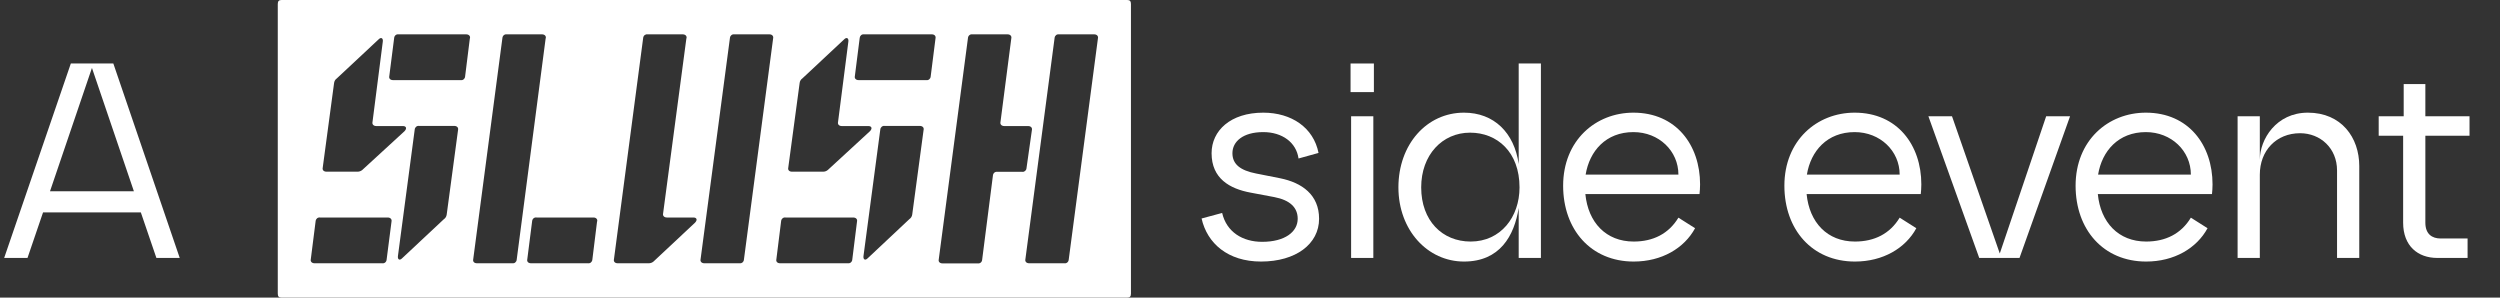
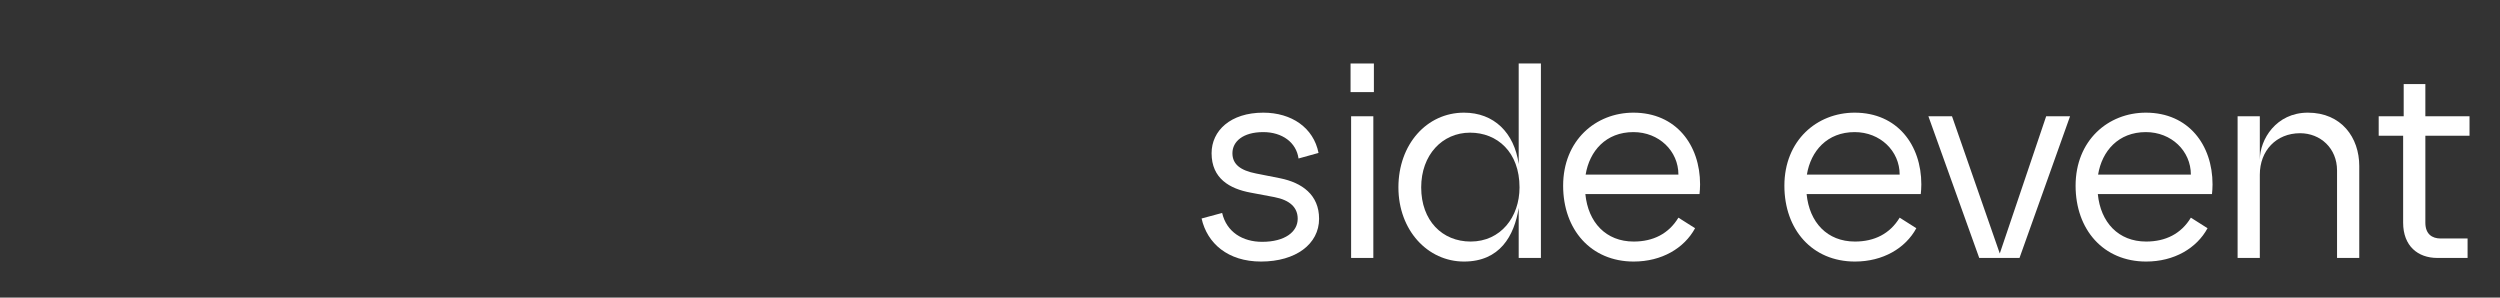
<svg xmlns="http://www.w3.org/2000/svg" width="126" height="15" viewBox="0 0 126 15" fill="none">
  <rect x="0" y="0" width="126" height="15" fill="#333333" stroke="none" />
-   <path d="M55.336 1.932L53.862 13.097C53.859 13.123 53.851 13.149 53.838 13.171C53.826 13.195 53.809 13.215 53.788 13.231C53.768 13.247 53.745 13.259 53.72 13.265C53.695 13.272 53.67 13.273 53.645 13.269H51.87C51.734 13.269 51.652 13.182 51.679 13.068L53.153 1.903C53.156 1.877 53.164 1.852 53.177 1.828C53.19 1.805 53.207 1.785 53.227 1.769C53.247 1.753 53.271 1.741 53.295 1.735C53.32 1.728 53.346 1.727 53.371 1.731H55.145C55.28 1.731 55.363 1.818 55.336 1.932ZM50.97 1.932L50.424 6.15C50.397 6.266 50.48 6.353 50.616 6.353H51.816C51.952 6.353 52.035 6.438 52.008 6.553L51.734 8.487C51.731 8.513 51.723 8.539 51.71 8.562C51.697 8.585 51.68 8.605 51.66 8.621C51.639 8.637 51.616 8.649 51.592 8.656C51.567 8.662 51.541 8.664 51.516 8.659H50.263C50.238 8.655 50.212 8.657 50.188 8.664C50.163 8.67 50.139 8.682 50.119 8.698C50.099 8.714 50.082 8.735 50.069 8.758C50.056 8.781 50.048 8.807 50.045 8.834L49.499 13.102C49.496 13.129 49.488 13.155 49.475 13.178C49.463 13.201 49.446 13.221 49.425 13.237C49.405 13.253 49.382 13.265 49.357 13.271C49.332 13.278 49.307 13.279 49.282 13.275H47.506C47.362 13.275 47.286 13.188 47.313 13.074L48.787 1.903C48.79 1.877 48.798 1.851 48.811 1.828C48.824 1.805 48.841 1.785 48.862 1.769C48.882 1.752 48.906 1.741 48.93 1.734C48.955 1.728 48.981 1.727 49.006 1.731H50.779C50.916 1.731 50.997 1.818 50.97 1.932ZM47.15 1.932L46.905 3.865C46.902 3.892 46.894 3.917 46.881 3.941C46.868 3.964 46.851 3.984 46.831 4C46.811 4.016 46.787 4.028 46.763 4.034C46.738 4.041 46.712 4.042 46.687 4.038H43.276C43.14 4.038 43.058 3.953 43.085 3.837L43.33 1.903C43.334 1.877 43.342 1.852 43.354 1.828C43.367 1.805 43.384 1.785 43.404 1.769C43.425 1.753 43.448 1.741 43.473 1.735C43.497 1.728 43.523 1.727 43.548 1.731H46.967C47.096 1.731 47.177 1.818 47.15 1.932ZM42.757 2.1L42.237 6.15C42.209 6.266 42.291 6.353 42.427 6.353H43.765C43.928 6.353 43.983 6.468 43.846 6.612L41.721 8.568C41.651 8.626 41.564 8.656 41.476 8.653H39.92C39.777 8.653 39.701 8.568 39.728 8.453L40.302 4.182C40.307 4.136 40.322 4.091 40.346 4.052C40.369 4.012 40.401 3.978 40.438 3.953L42.539 1.99C42.675 1.847 42.784 1.932 42.757 2.1ZM46.55 6.542L45.976 10.812C45.97 10.859 45.954 10.904 45.929 10.944C45.904 10.984 45.871 11.018 45.833 11.043L43.74 13.009C43.597 13.159 43.494 13.068 43.521 12.894L44.368 6.519C44.371 6.493 44.379 6.467 44.392 6.444C44.405 6.421 44.422 6.401 44.442 6.385C44.462 6.369 44.486 6.357 44.51 6.35C44.535 6.344 44.561 6.342 44.586 6.346H46.359C46.495 6.346 46.577 6.432 46.55 6.548V6.542ZM38.966 1.932L37.492 13.097C37.489 13.123 37.481 13.149 37.468 13.172C37.455 13.195 37.438 13.215 37.418 13.232C37.397 13.248 37.374 13.259 37.349 13.266C37.324 13.272 37.298 13.273 37.273 13.269H35.5C35.364 13.269 35.282 13.182 35.309 13.068L36.79 1.903C36.793 1.877 36.801 1.852 36.814 1.828C36.827 1.805 36.844 1.785 36.864 1.769C36.885 1.753 36.908 1.741 36.932 1.735C36.957 1.728 36.983 1.727 37.008 1.731H38.781C38.91 1.731 38.993 1.818 38.966 1.932ZM43.194 11.163L42.953 13.097C42.95 13.123 42.942 13.149 42.929 13.172C42.916 13.195 42.899 13.215 42.879 13.232C42.858 13.248 42.835 13.259 42.81 13.266C42.785 13.272 42.759 13.273 42.734 13.269H39.32C39.176 13.269 39.102 13.182 39.129 13.068L39.37 11.134C39.373 11.108 39.381 11.082 39.394 11.059C39.407 11.036 39.424 11.016 39.444 11C39.465 10.984 39.488 10.972 39.512 10.966C39.537 10.959 39.563 10.958 39.588 10.962H42.999C43.14 10.962 43.221 11.049 43.194 11.163ZM34.594 1.932L33.42 10.759C33.393 10.875 33.475 10.962 33.612 10.962H34.948C35.113 10.962 35.167 11.078 35.03 11.222L32.936 13.182C32.866 13.241 32.779 13.271 32.689 13.269H31.134C30.991 13.269 30.916 13.182 30.943 13.068L32.417 1.903C32.42 1.877 32.428 1.852 32.441 1.829C32.453 1.806 32.47 1.786 32.49 1.77C32.511 1.754 32.534 1.742 32.558 1.735C32.583 1.729 32.608 1.727 32.633 1.731H34.408C34.545 1.731 34.627 1.818 34.6 1.932H34.594ZM23.681 1.932L23.44 3.865C23.437 3.892 23.429 3.917 23.416 3.941C23.403 3.964 23.386 3.984 23.366 4C23.346 4.016 23.322 4.028 23.298 4.034C23.273 4.041 23.247 4.042 23.222 4.038H19.812C19.669 4.038 19.593 3.953 19.62 3.837L19.867 1.903C19.87 1.877 19.878 1.852 19.891 1.828C19.903 1.805 19.921 1.785 19.941 1.769C19.961 1.753 19.984 1.741 20.009 1.735C20.034 1.728 20.059 1.727 20.084 1.731H23.494C23.632 1.731 23.714 1.818 23.686 1.932H23.681ZM27.501 1.932L26.04 13.097C26.037 13.123 26.029 13.149 26.016 13.172C26.003 13.195 25.986 13.215 25.965 13.232C25.945 13.248 25.922 13.259 25.897 13.266C25.872 13.272 25.846 13.273 25.821 13.269H24.041C23.897 13.269 23.823 13.182 23.85 13.068L25.323 1.903C25.326 1.877 25.335 1.852 25.347 1.828C25.36 1.805 25.377 1.785 25.398 1.769C25.418 1.753 25.441 1.741 25.466 1.735C25.49 1.728 25.516 1.727 25.541 1.731H27.314C27.452 1.731 27.534 1.818 27.506 1.932H27.501ZM30.092 11.163L29.853 13.097C29.849 13.123 29.841 13.149 29.828 13.172C29.815 13.195 29.798 13.215 29.778 13.231C29.757 13.247 29.734 13.259 29.709 13.265C29.684 13.272 29.659 13.273 29.633 13.269H26.767C26.623 13.269 26.547 13.182 26.575 13.068L26.821 11.134C26.824 11.108 26.833 11.082 26.846 11.058C26.859 11.035 26.876 11.014 26.897 10.998C26.918 10.982 26.941 10.971 26.966 10.964C26.992 10.958 27.018 10.957 27.043 10.962H29.91C30.043 10.962 30.125 11.049 30.098 11.163H30.092ZM19.293 2.1L18.774 6.15C18.747 6.266 18.829 6.353 18.965 6.353H20.307C20.47 6.353 20.524 6.468 20.388 6.612L18.257 8.568C18.187 8.625 18.1 8.656 18.011 8.653H16.455C16.319 8.653 16.237 8.568 16.265 8.453L16.838 4.182C16.844 4.136 16.859 4.091 16.882 4.052C16.906 4.012 16.937 3.978 16.974 3.953L19.075 1.99C19.212 1.847 19.32 1.932 19.293 2.1ZM23.086 6.548L22.513 10.818C22.506 10.865 22.49 10.91 22.465 10.95C22.44 10.99 22.408 11.024 22.369 11.049L20.275 13.009C20.132 13.159 20.03 13.068 20.057 12.894L20.903 6.519C20.906 6.493 20.914 6.467 20.927 6.444C20.94 6.421 20.957 6.401 20.977 6.385C20.997 6.369 21.021 6.357 21.045 6.35C21.07 6.344 21.096 6.342 21.121 6.346H22.895C23.03 6.346 23.113 6.432 23.086 6.548ZM19.733 11.163L19.484 13.097C19.481 13.123 19.473 13.149 19.46 13.171C19.447 13.195 19.43 13.215 19.41 13.231C19.39 13.247 19.366 13.259 19.342 13.265C19.317 13.272 19.291 13.273 19.266 13.269H15.855C15.719 13.269 15.637 13.182 15.664 13.068L15.909 11.134C15.912 11.108 15.921 11.082 15.934 11.059C15.947 11.036 15.964 11.016 15.984 11C16.005 10.984 16.028 10.972 16.053 10.966C16.078 10.959 16.103 10.958 16.128 10.962H19.538C19.675 10.962 19.758 11.049 19.733 11.163ZM56.809 0H14.191C14.055 0 14 0.059 14 0.203V14.797C14 14.947 14.055 15 14.191 15H56.809C56.946 15 57 14.943 57 14.797V0.203C57 0.059 56.946 0 56.809 0Z" fill="white" />
  <path d="M122.84 13C121.86 13 121.118 12.398 121.118 11.222V6.84H119.886V5.86H121.146V4.236H122.238V5.86H124.464V6.84H122.238V11.222C122.238 11.796 122.574 12.02 123.008 12.02H124.366V13H122.84Z" fill="white" />
  <path d="M112.775 13V5.86H113.895V8.058C113.895 7.022 114.721 5.678 116.317 5.678C118.011 5.678 118.907 6.938 118.907 8.366V13H117.787V8.59C117.787 7.47 116.947 6.714 115.925 6.714C114.721 6.714 113.895 7.596 113.895 8.8V13H112.775Z" fill="white" />
  <path d="M108.166 13.182C106.01 13.182 104.61 11.572 104.61 9.36C104.61 7.078 106.248 5.678 108.152 5.678C110.308 5.678 111.512 7.316 111.512 9.29C111.512 9.472 111.498 9.654 111.484 9.78H105.73C105.87 11.208 106.766 12.174 108.166 12.174C109.146 12.174 109.93 11.782 110.42 10.97L111.26 11.502C110.714 12.51 109.58 13.182 108.166 13.182ZM105.744 8.8H110.42C110.42 7.61 109.44 6.658 108.152 6.658C106.766 6.658 105.94 7.61 105.744 8.8Z" fill="white" />
  <path d="M99.753 13L97.191 5.86H98.381L100.789 12.776L103.127 5.86H104.331L101.783 13H99.753Z" fill="white" />
  <path d="M93.489 13.182C91.333 13.182 89.933 11.572 89.933 9.36C89.933 7.078 91.571 5.678 93.475 5.678C95.631 5.678 96.835 7.316 96.835 9.29C96.835 9.472 96.821 9.654 96.807 9.78H91.053C91.193 11.208 92.089 12.174 93.489 12.174C94.469 12.174 95.253 11.782 95.743 10.97L96.583 11.502C96.037 12.51 94.903 13.182 93.489 13.182ZM91.067 8.8H95.743C95.743 7.61 94.763 6.658 93.475 6.658C92.089 6.658 91.263 7.61 91.067 8.8Z" fill="white" />
  <path d="M82.338 13.182C80.182 13.182 78.782 11.572 78.782 9.36C78.782 7.078 80.42 5.678 82.324 5.678C84.48 5.678 85.684 7.316 85.684 9.29C85.684 9.472 85.67 9.654 85.656 9.78H79.902C80.042 11.208 80.938 12.174 82.338 12.174C83.318 12.174 84.102 11.782 84.592 10.97L85.432 11.502C84.886 12.51 83.752 13.182 82.338 13.182ZM79.916 8.8H84.592C84.592 7.61 83.612 6.658 82.324 6.658C80.938 6.658 80.112 7.61 79.916 8.8Z" fill="white" />
  <path d="M73.784 13.182C71.95 13.182 70.48 11.6 70.48 9.444C70.48 7.274 71.908 5.678 73.784 5.678C75.296 5.678 76.318 6.686 76.542 8.268V3.2H77.662V13H76.542V10.48C76.318 11.894 75.59 13.182 73.784 13.182ZM71.628 9.444C71.628 11.124 72.692 12.174 74.12 12.174C75.632 12.174 76.584 10.942 76.584 9.444C76.584 7.666 75.464 6.686 74.092 6.686C72.692 6.686 71.628 7.806 71.628 9.444Z" fill="white" />
  <path d="M68.096 13V5.86H69.216V13H68.096ZM68.068 4.642V3.2H69.244V4.642H68.068Z" fill="white" />
  <path d="M63.556 13.182C61.876 13.182 60.84 12.258 60.56 11.012L61.596 10.732C61.82 11.698 62.632 12.188 63.612 12.188C64.76 12.188 65.404 11.684 65.404 11.026C65.404 10.466 65.026 10.088 64.228 9.934L63.038 9.71C61.974 9.514 61.064 8.996 61.064 7.722C61.064 6.588 62.016 5.678 63.668 5.678C65.096 5.678 66.202 6.434 66.454 7.708L65.446 7.988C65.334 7.176 64.62 6.658 63.668 6.658C62.646 6.658 62.114 7.134 62.114 7.722C62.114 8.282 62.52 8.59 63.304 8.744L64.508 8.982C65.628 9.206 66.482 9.822 66.482 11.026C66.482 12.3 65.306 13.182 63.556 13.182Z" fill="white" />
-   <path d="M0.21 13L3.57 3.2H5.712L9.058 13H7.882L7.098 10.704H2.17L1.386 13H0.21ZM2.52 9.64H6.748L4.634 3.424L2.52 9.64Z" fill="white" />
</svg>